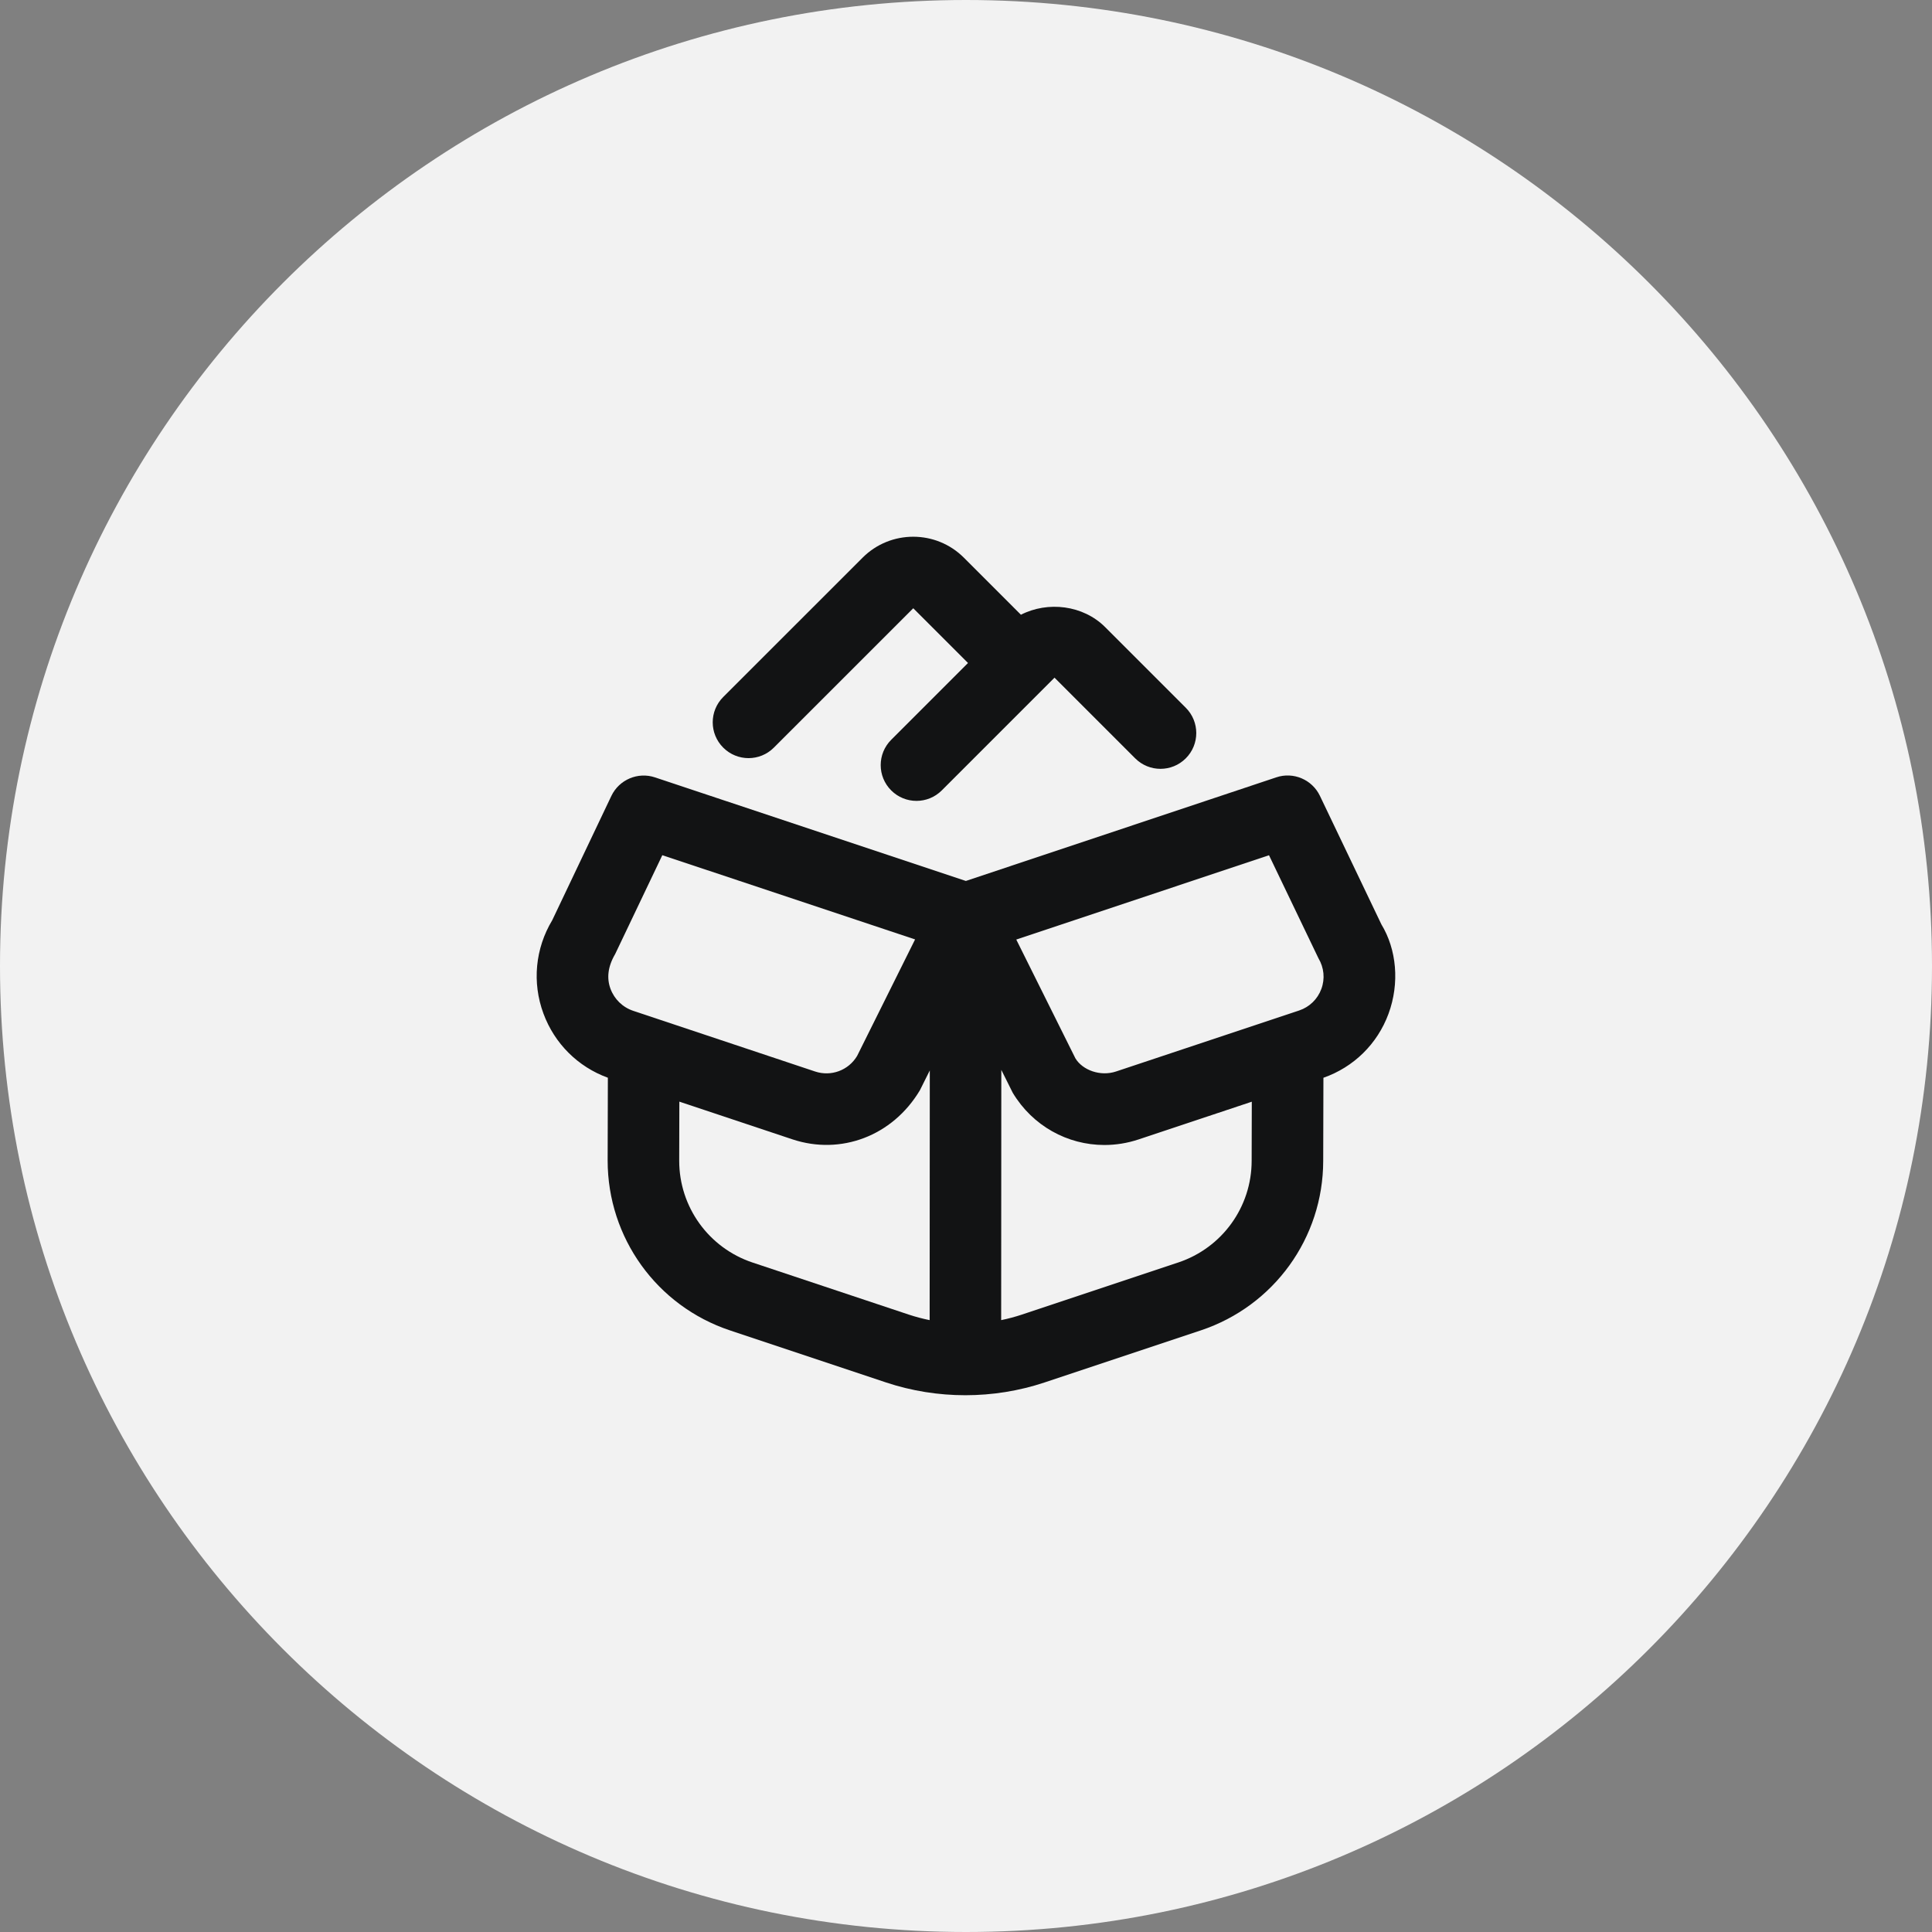
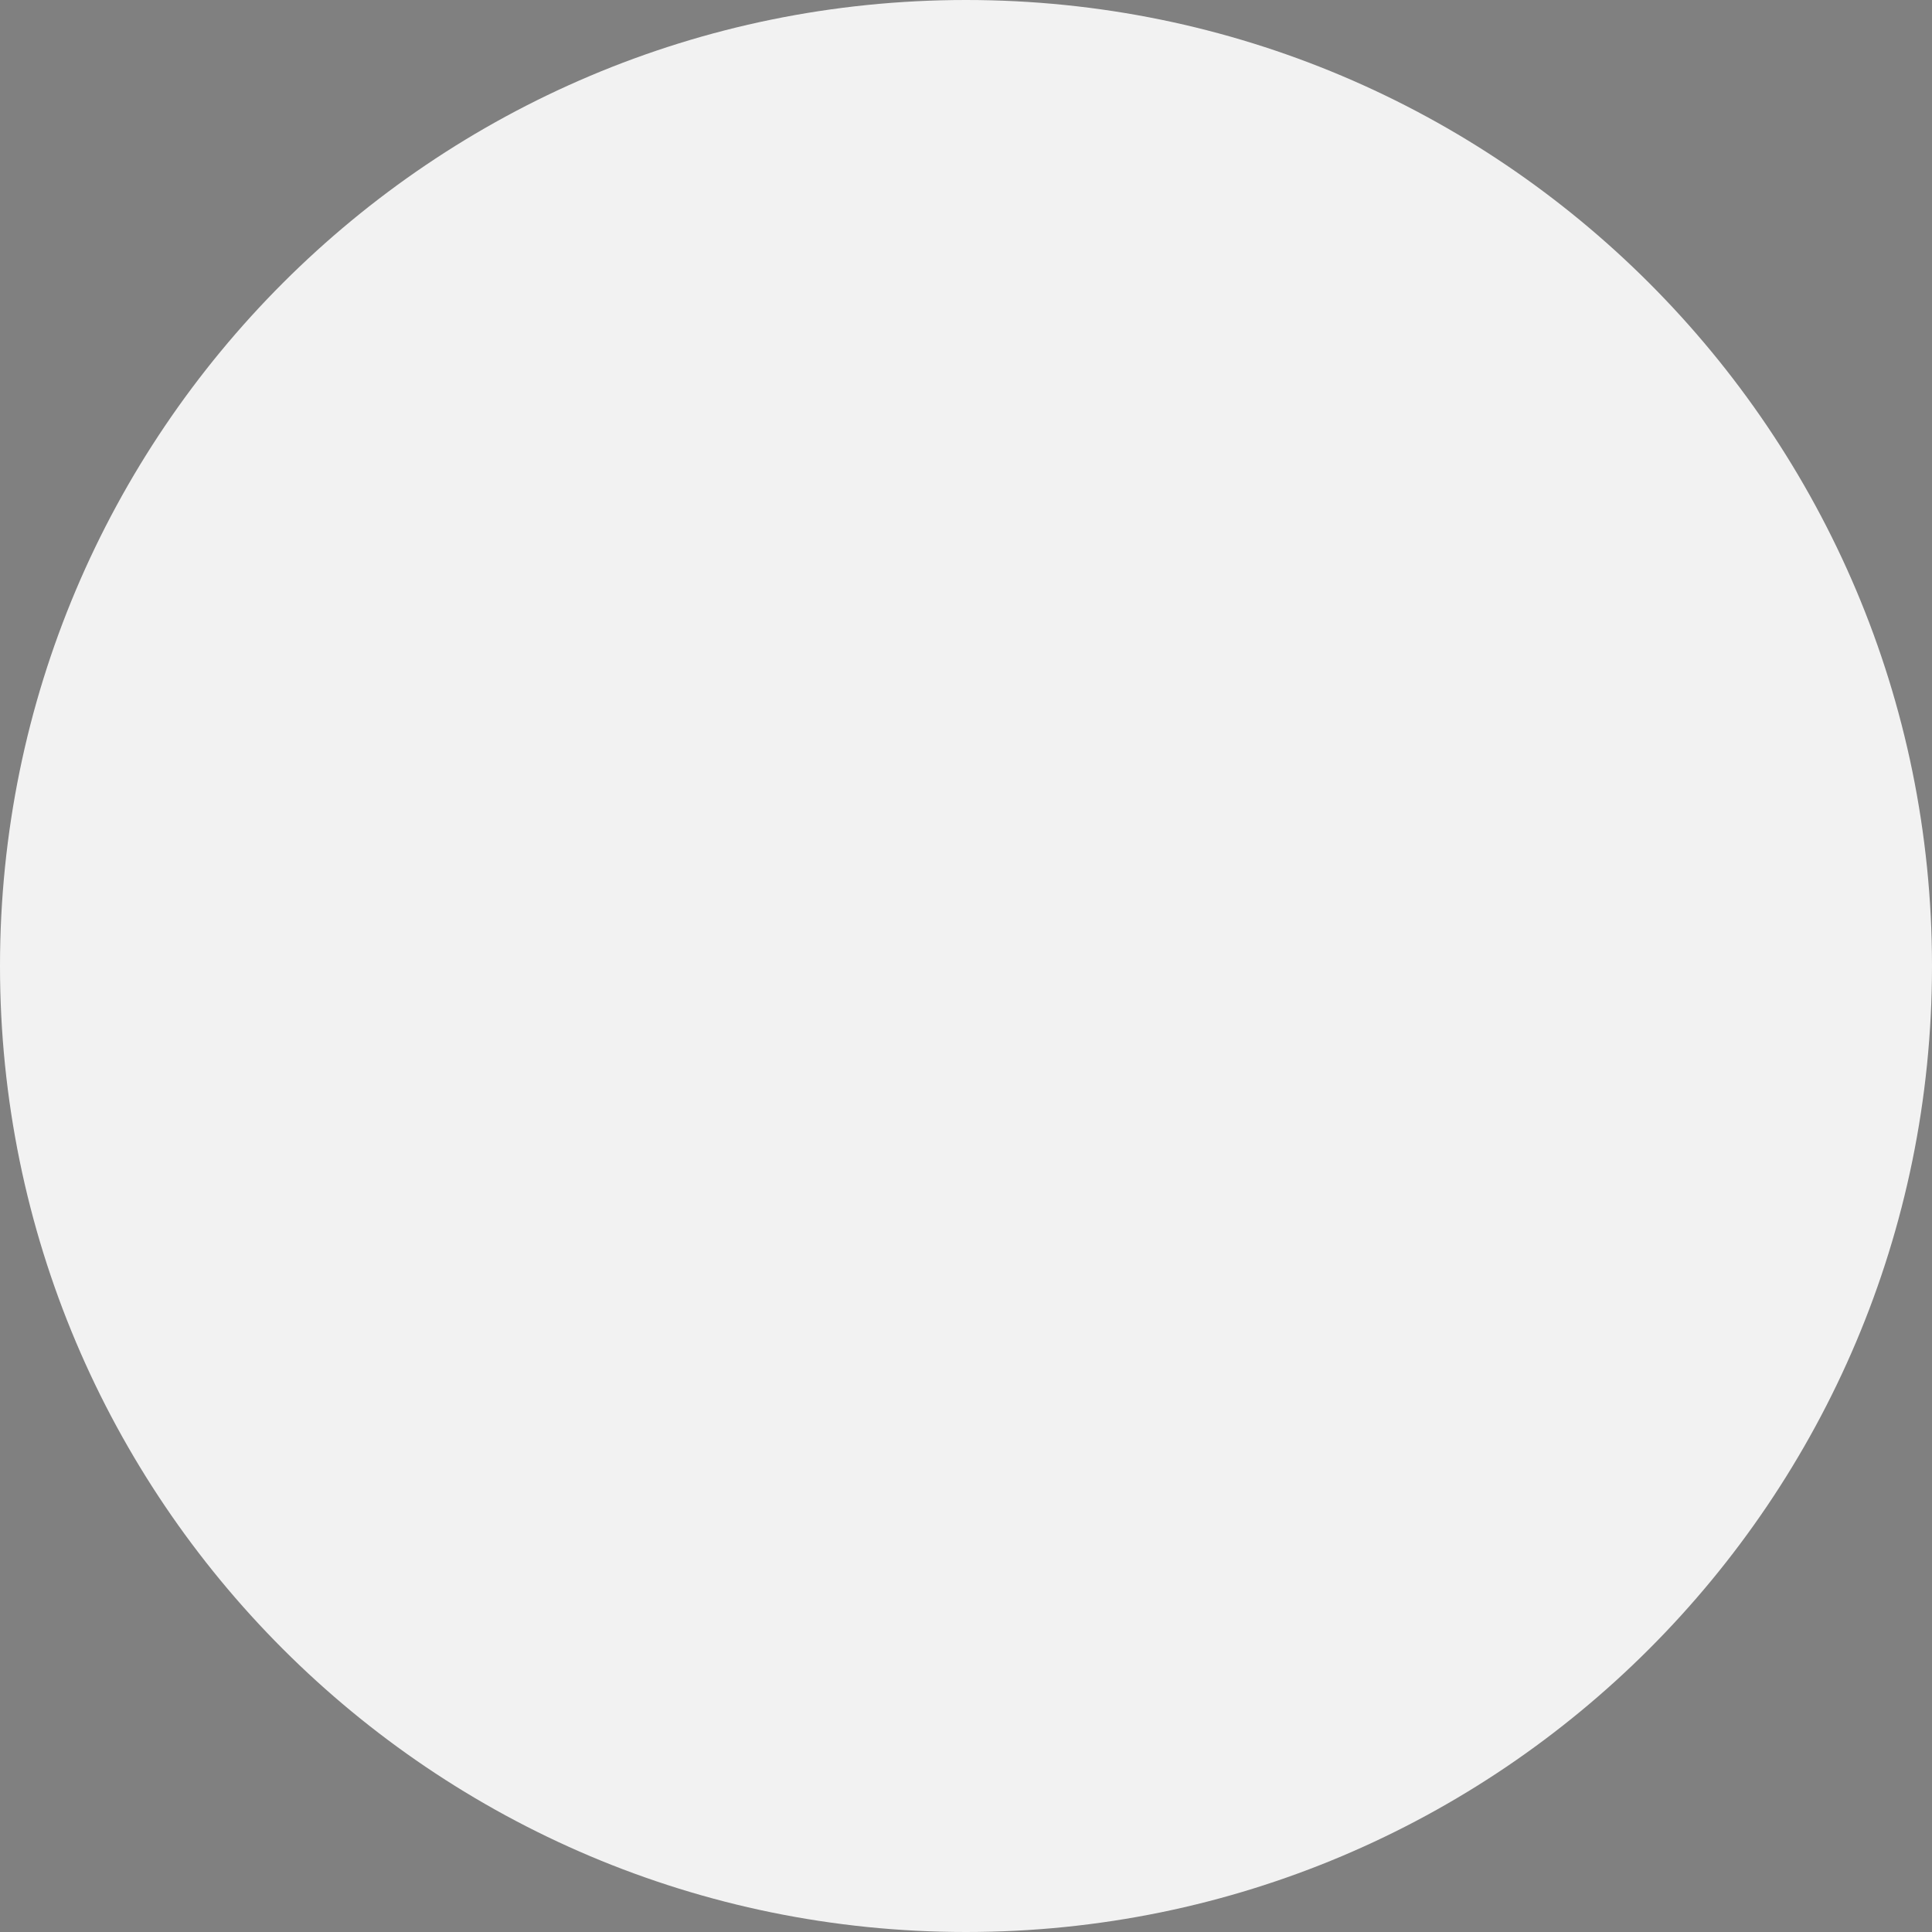
<svg xmlns="http://www.w3.org/2000/svg" width="108" height="108" viewBox="0 0 108 108" fill="none">
  <rect x="0" y="0" width="108" height="108" fill="#808080" stroke="none" />
  <path d="M0 54C0 24.177 24.177 0 54 0C83.823 0 108 24.177 108 54C108 83.823 83.823 108 54 108C24.177 108 0 83.823 0 54Z" fill="#F2F2F2" />
  <g clip-path="url(#clip0_56_17524)">
-     <path d="M77.22 51.672L73.784 44.488C73.348 43.578 72.3 43.132 71.346 43.454L53.992 49.246L36.614 43.456C35.66 43.138 34.612 43.58 34.176 44.492L30.872 51.438C29.918 53.022 29.738 54.924 30.378 56.656C30.998 58.336 32.306 59.638 33.98 60.246L33.968 64.876C33.968 69.19 36.714 73.006 40.806 74.37L49.536 77.282C50.964 77.756 52.464 77.994 53.964 77.994C55.464 77.994 56.964 77.756 58.392 77.28L67.13 74.368C71.218 73.004 73.966 69.196 73.968 64.892L73.98 60.248C75.672 59.656 76.996 58.358 77.618 56.672C78.25 54.956 78.072 53.072 77.22 51.672ZM34.388 53.332L37.024 47.806L51.154 52.514L47.914 59.026C47.43 59.838 46.456 60.194 45.566 59.898L35.404 56.508C34.808 56.31 34.344 55.86 34.126 55.272C33.91 54.686 33.972 54.04 34.388 53.332ZM42.072 70.578C39.616 69.758 37.966 67.468 37.968 64.882L37.976 61.582L44.304 63.692C46.996 64.584 49.89 63.512 51.422 60.948L51.976 59.838L51.968 73.796C51.574 73.716 51.186 73.614 50.804 73.488L42.074 70.578H42.072ZM65.864 70.574L57.126 73.486C56.746 73.612 56.358 73.716 55.966 73.796L55.974 59.806L56.612 61.086C57.726 62.942 59.676 64.006 61.736 64.006C62.372 64.006 63.022 63.904 63.656 63.692L69.976 61.586L69.968 64.888C69.968 67.472 68.318 69.756 65.864 70.574ZM73.864 55.284C73.654 55.854 73.202 56.292 72.626 56.486L62.39 59.896C61.514 60.19 60.52 59.824 60.118 59.166L56.81 52.522L70.938 47.808L73.702 53.568C74.014 54.09 74.076 54.714 73.864 55.284ZM40.428 41.792C39.646 41.01 39.646 39.746 40.428 38.964L48.222 31.172C49.78 29.614 52.32 29.614 53.878 31.172L57.07 34.364C58.576 33.594 60.546 33.824 61.776 35.054L66.286 39.564C67.068 40.346 67.068 41.61 66.286 42.392C65.504 43.174 64.24 43.174 63.458 42.392L58.948 37.882L52.646 44.184C52.256 44.574 51.744 44.77 51.232 44.77C50.72 44.77 50.208 44.574 49.818 44.184C49.036 43.402 49.036 42.138 49.818 41.356L54.112 37.062L51.052 34.002L43.258 41.794C42.868 42.184 42.356 42.38 41.844 42.38C41.332 42.38 40.82 42.184 40.43 41.794L40.428 41.792Z" fill="#121314" />
-   </g>
+     </g>
  <defs>
    <clipPath id="clip0_56_17524">
      <rect width="48" height="48" fill="white" transform="translate(30 30)" />
    </clipPath>
  </defs>
</svg>